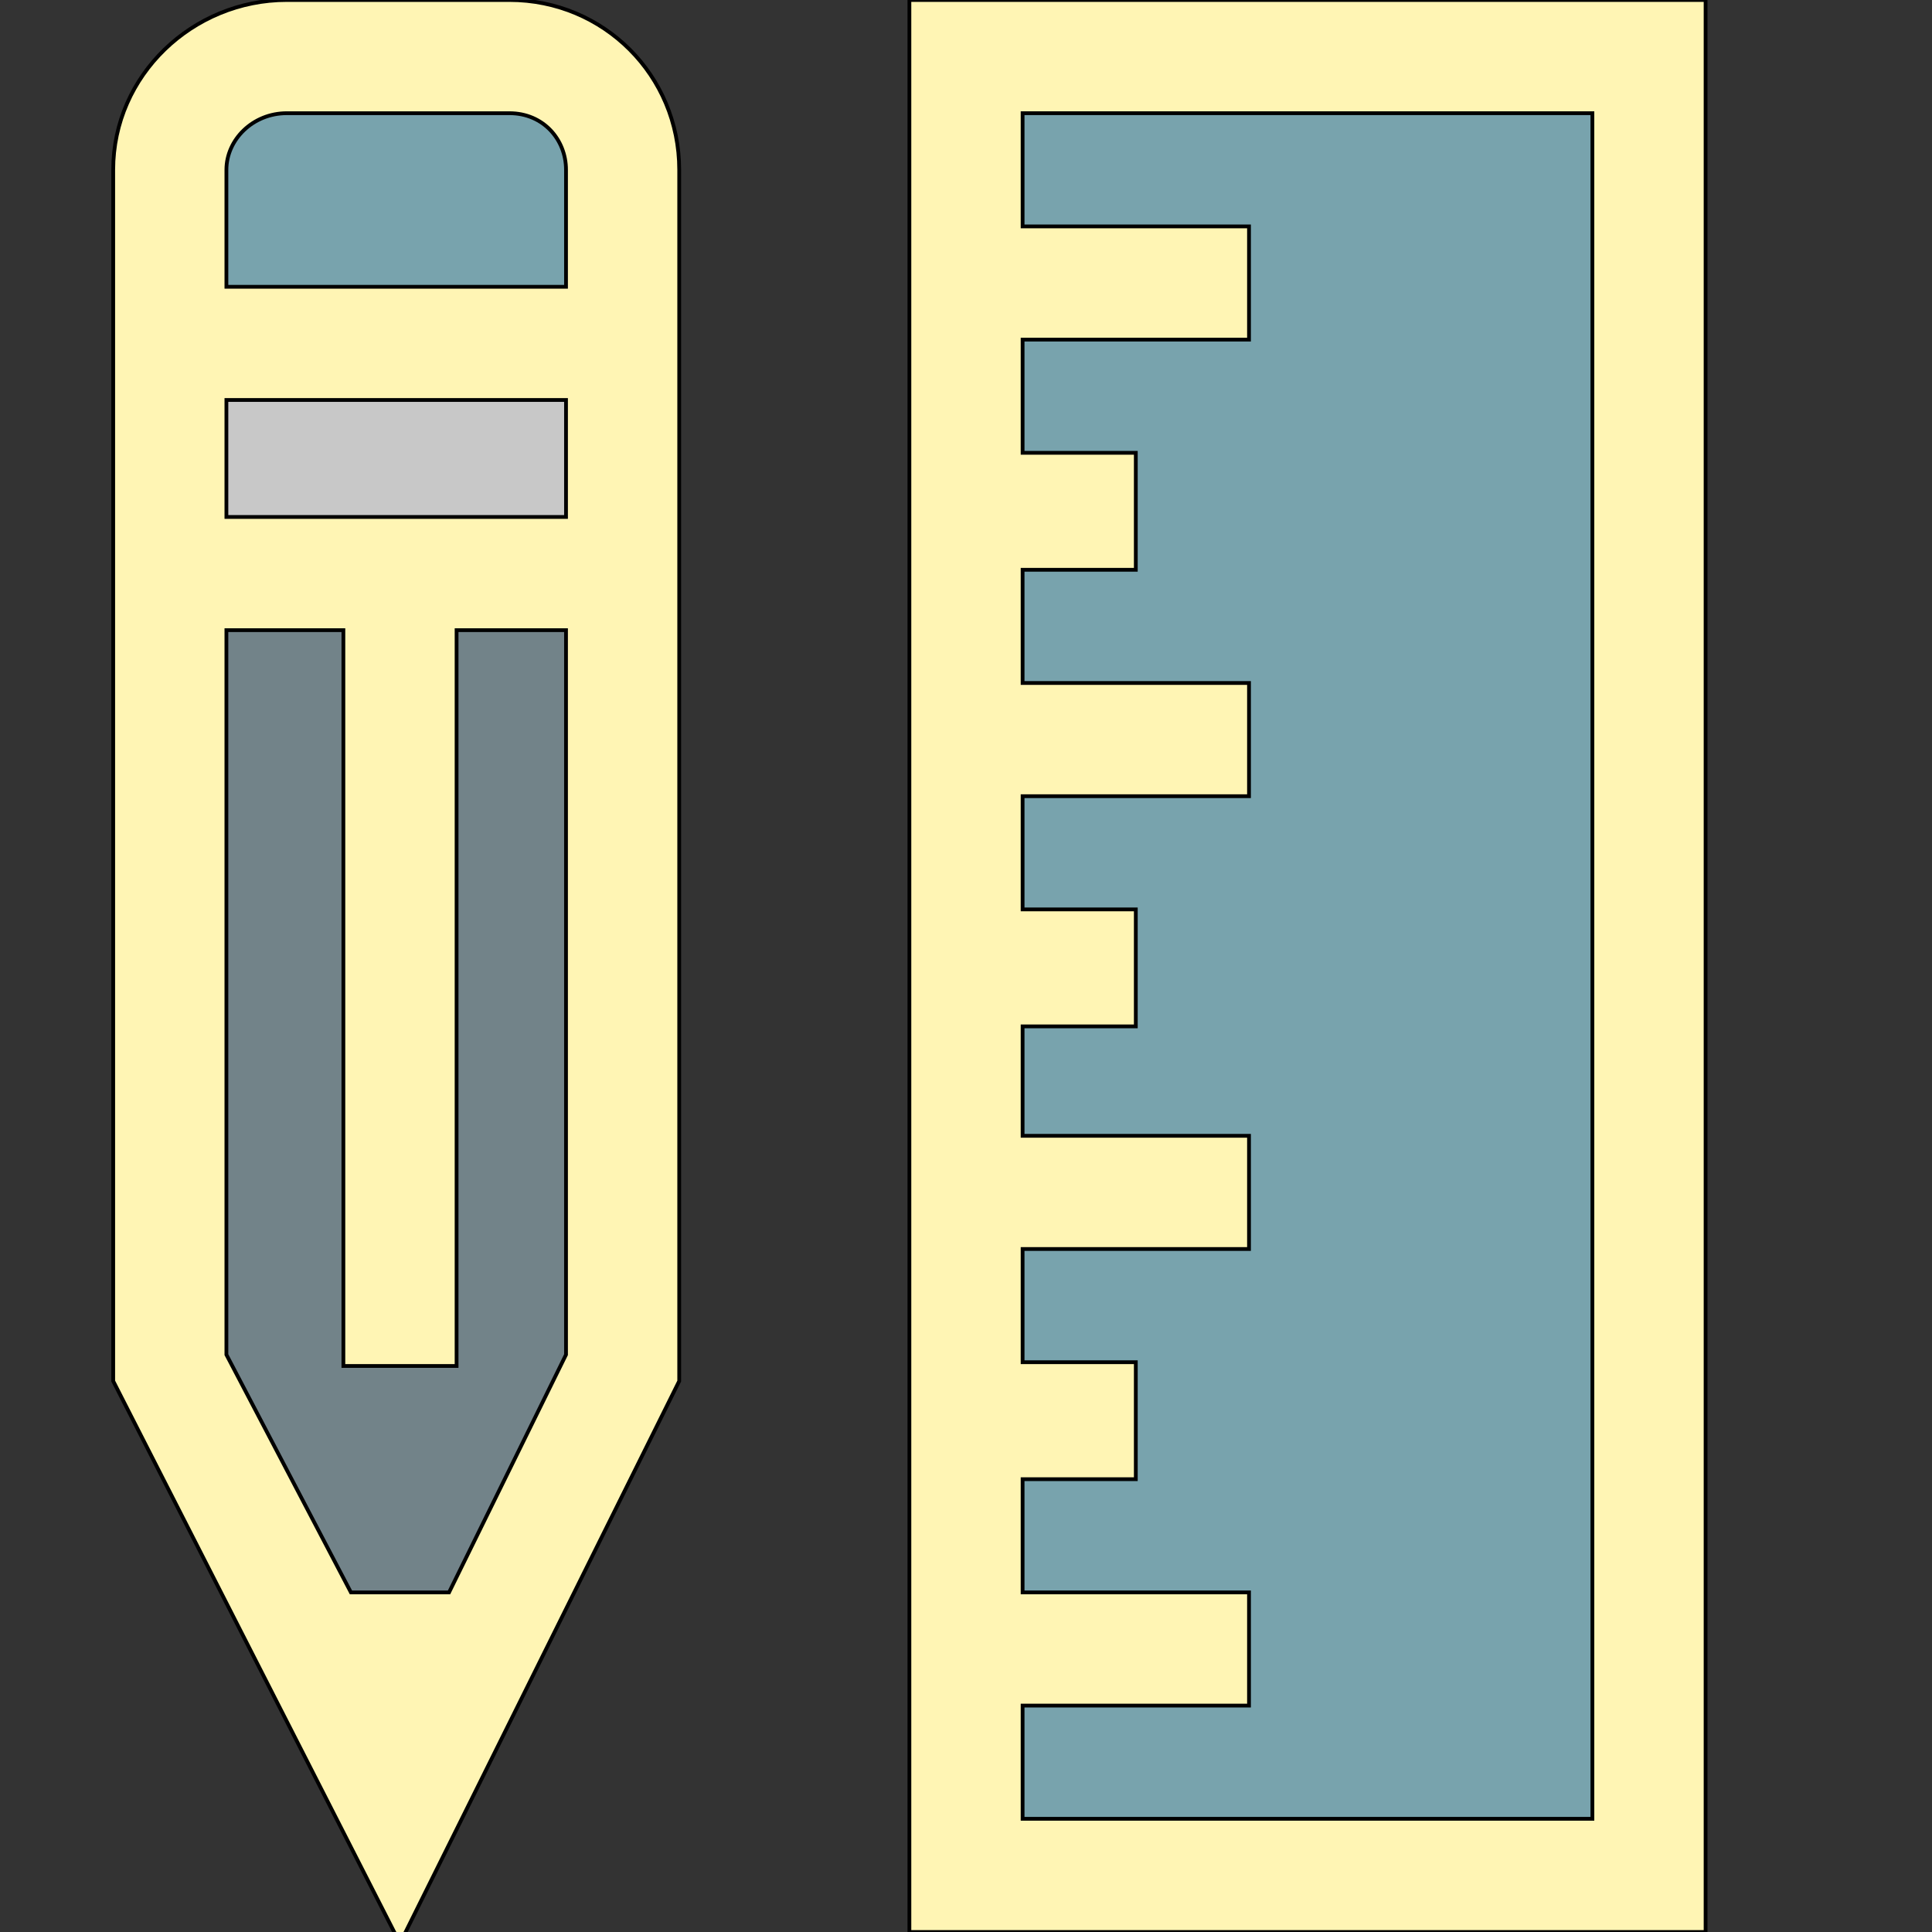
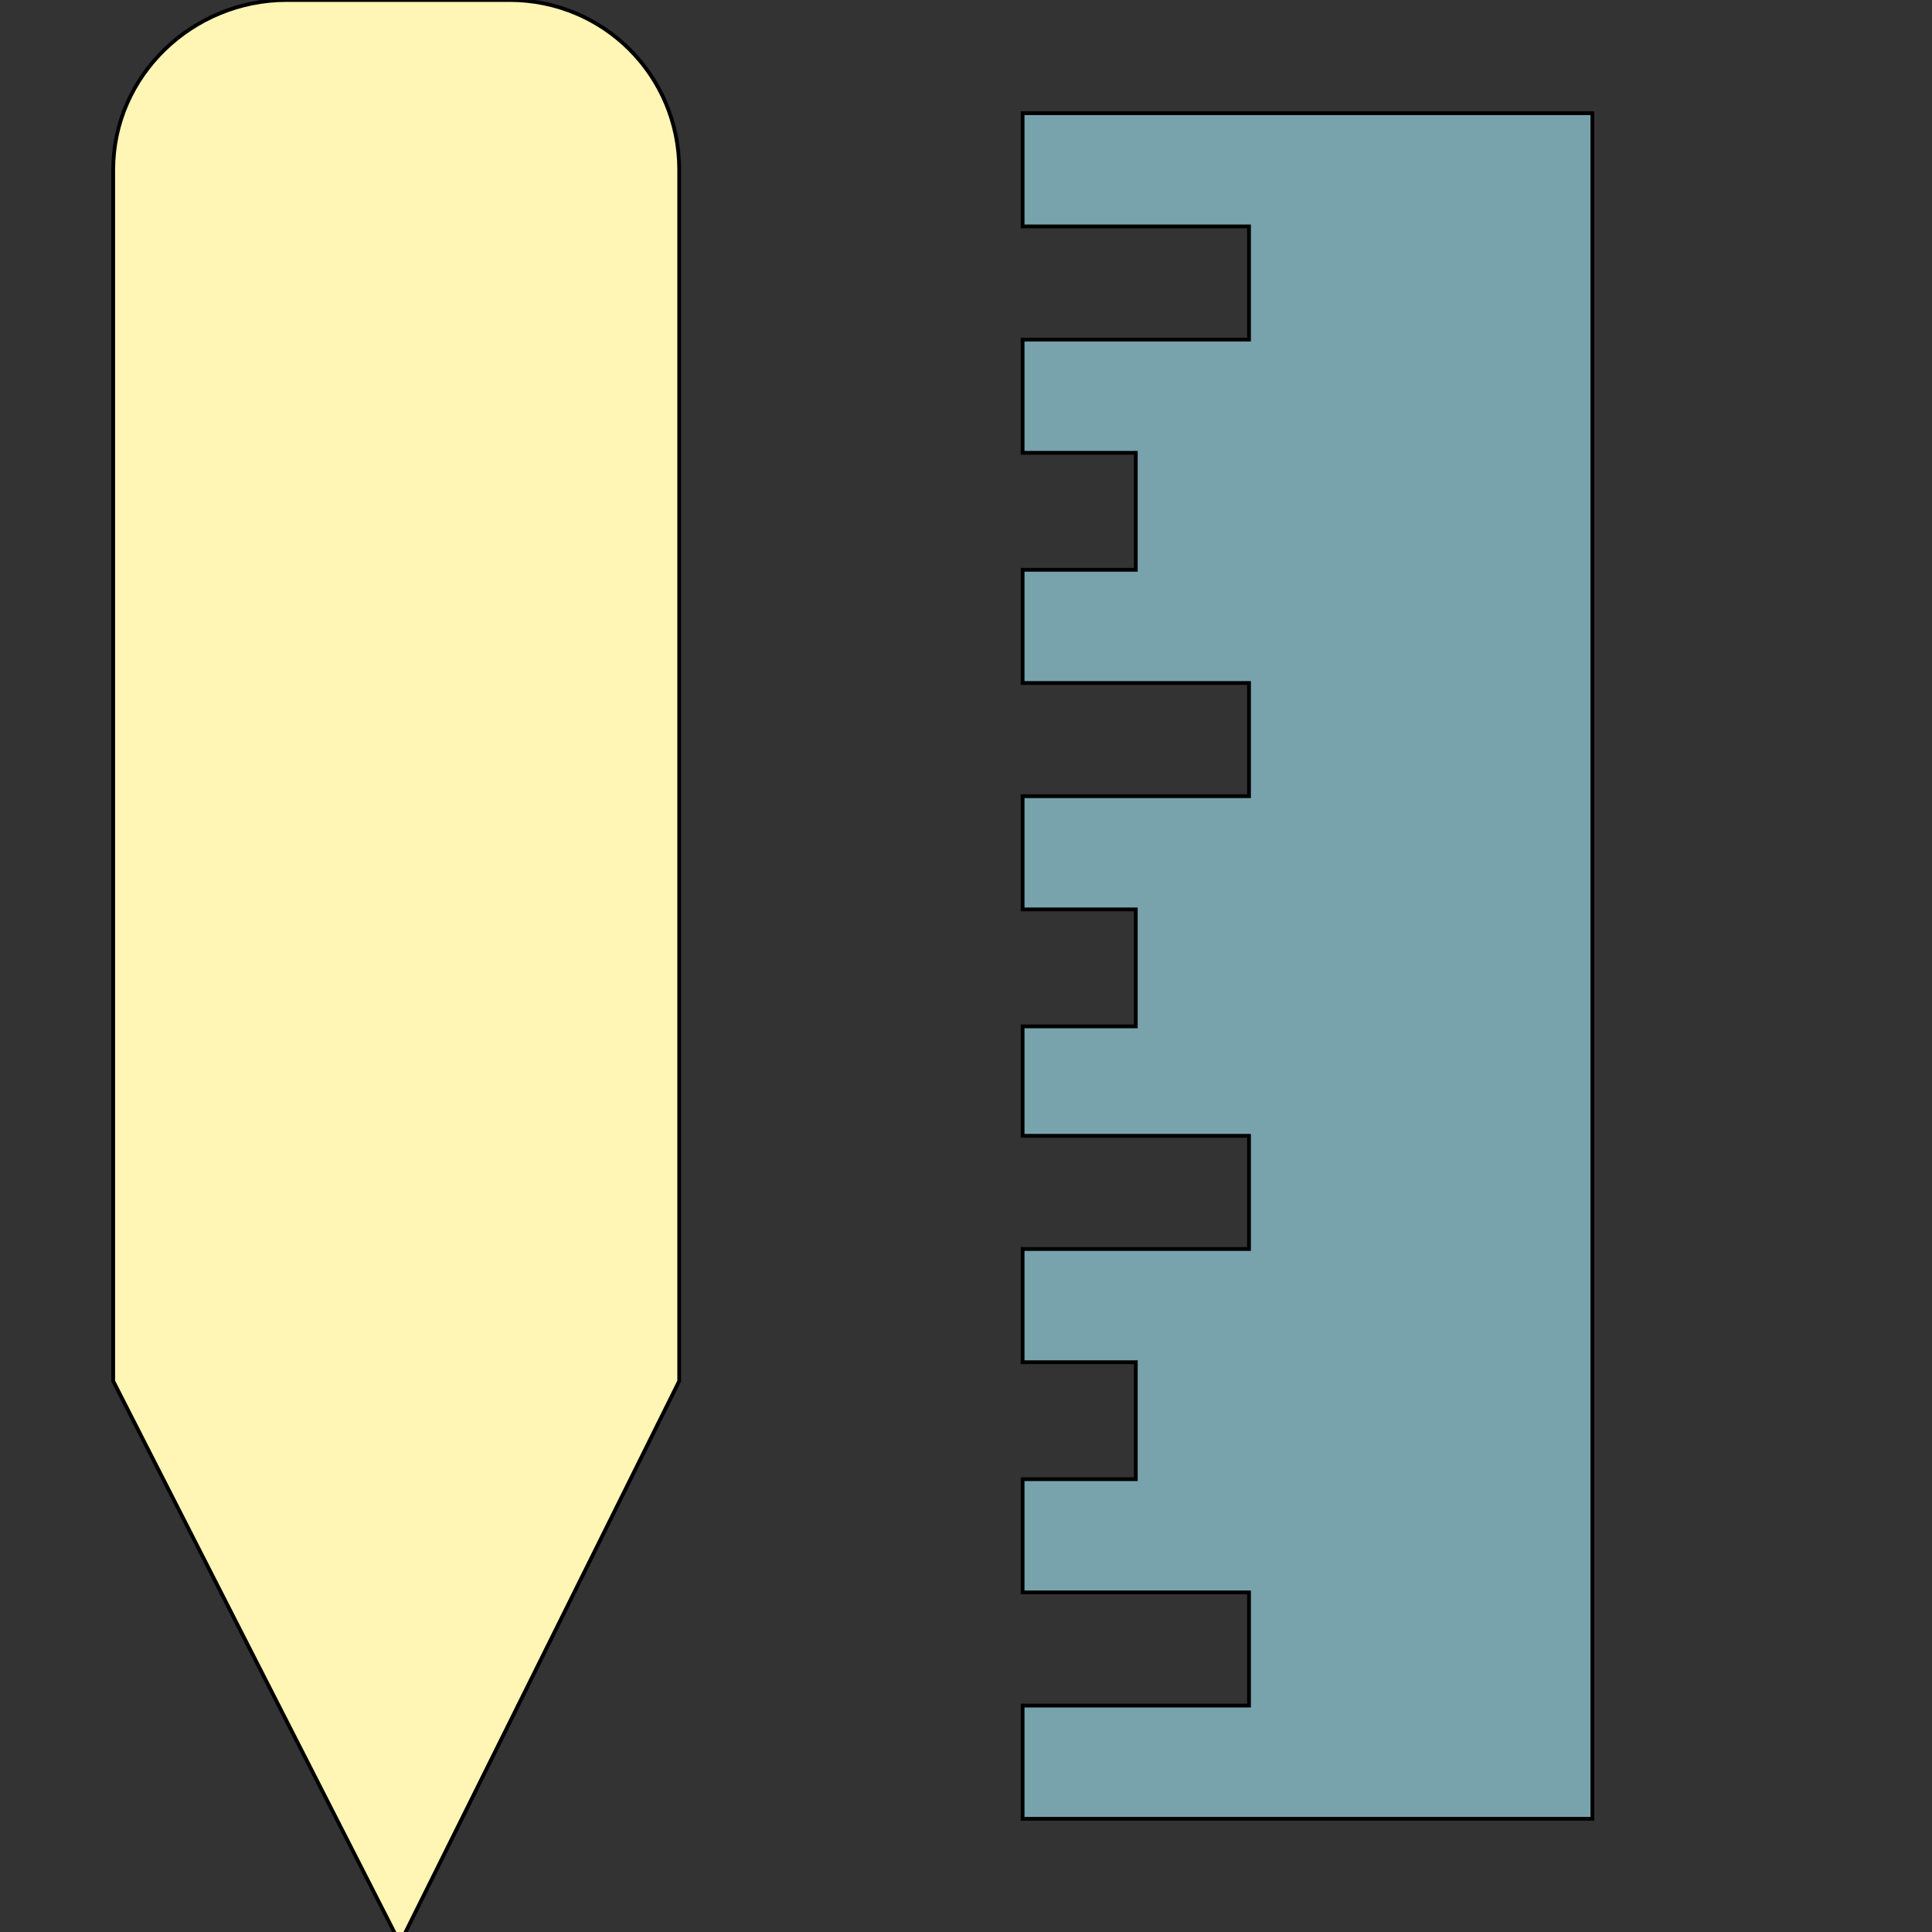
<svg xmlns="http://www.w3.org/2000/svg" id="th_the_ruler-pencil" width="100%" height="100%" version="1.1" preserveAspectRatio="xMidYMin slice" data-uid="the_ruler-pencil" data-keyword="the_ruler-pencil" viewBox="0 0 512 512" data-colors="[&quot;#e6aaaa&quot;,&quot;#78a3ad&quot;,&quot;#c8c8c8&quot;,&quot;#728389&quot;,&quot;#3e4347&quot;,&quot;#728389&quot;]">
  <rect x="0" y="0" width="512" height="512" fill="#333333" stroke="none" />
  <defs id="SvgjsDefs60358" />
  <path id="th_the_ruler-pencil_0" d="M135 0L76 0C51 0 30 20 30 45L30 366L106 515L180 366L180 45C180 20 160 0 135 0Z " fill-rule="evenodd" fill="#fff5b4" stroke-width="1" stroke="#000000" />
-   <path id="th_the_ruler-pencil_1" d="M76 30L135 30C144 30 150 37 150 45L150 76L60 76L60 45C60 37 67 30 76 30Z " fill-rule="evenodd" fill="#78a3ad" stroke-width="1" stroke="#000000" />
-   <path id="th_the_ruler-pencil_2" d="M60 137L60 106L150 106L150 137Z " fill-rule="evenodd" fill="#c8c8c8" stroke-width="1" stroke="#000000" />
-   <path id="th_the_ruler-pencil_3" d="M119 422L93 422L60 359L60 167L91 167L91 362L121 362L121 167L150 167L150 359Z " fill-rule="evenodd" fill="#728389" stroke-width="1" stroke="#000000" />
-   <path id="th_the_ruler-pencil_4" d="M241 0L241 512L452 512L452 0Z " fill-rule="evenodd" fill="#fff5b4" stroke-width="1" stroke="#000000" />
  <path id="th_the_ruler-pencil_5" d="M422 482L271 482L271 452L331 452L331 422L271 422L271 392L301 392L301 361L271 361L271 331L331 331L331 301L271 301L271 272L301 272L301 241L271 241L271 211L331 211L331 181L271 181L271 151L301 151L301 120L271 120L271 90L331 90L331 60L271 60L271 30L422 30Z " fill-rule="evenodd" fill="#78a3ad" stroke-width="1" stroke="#000000" />
</svg>